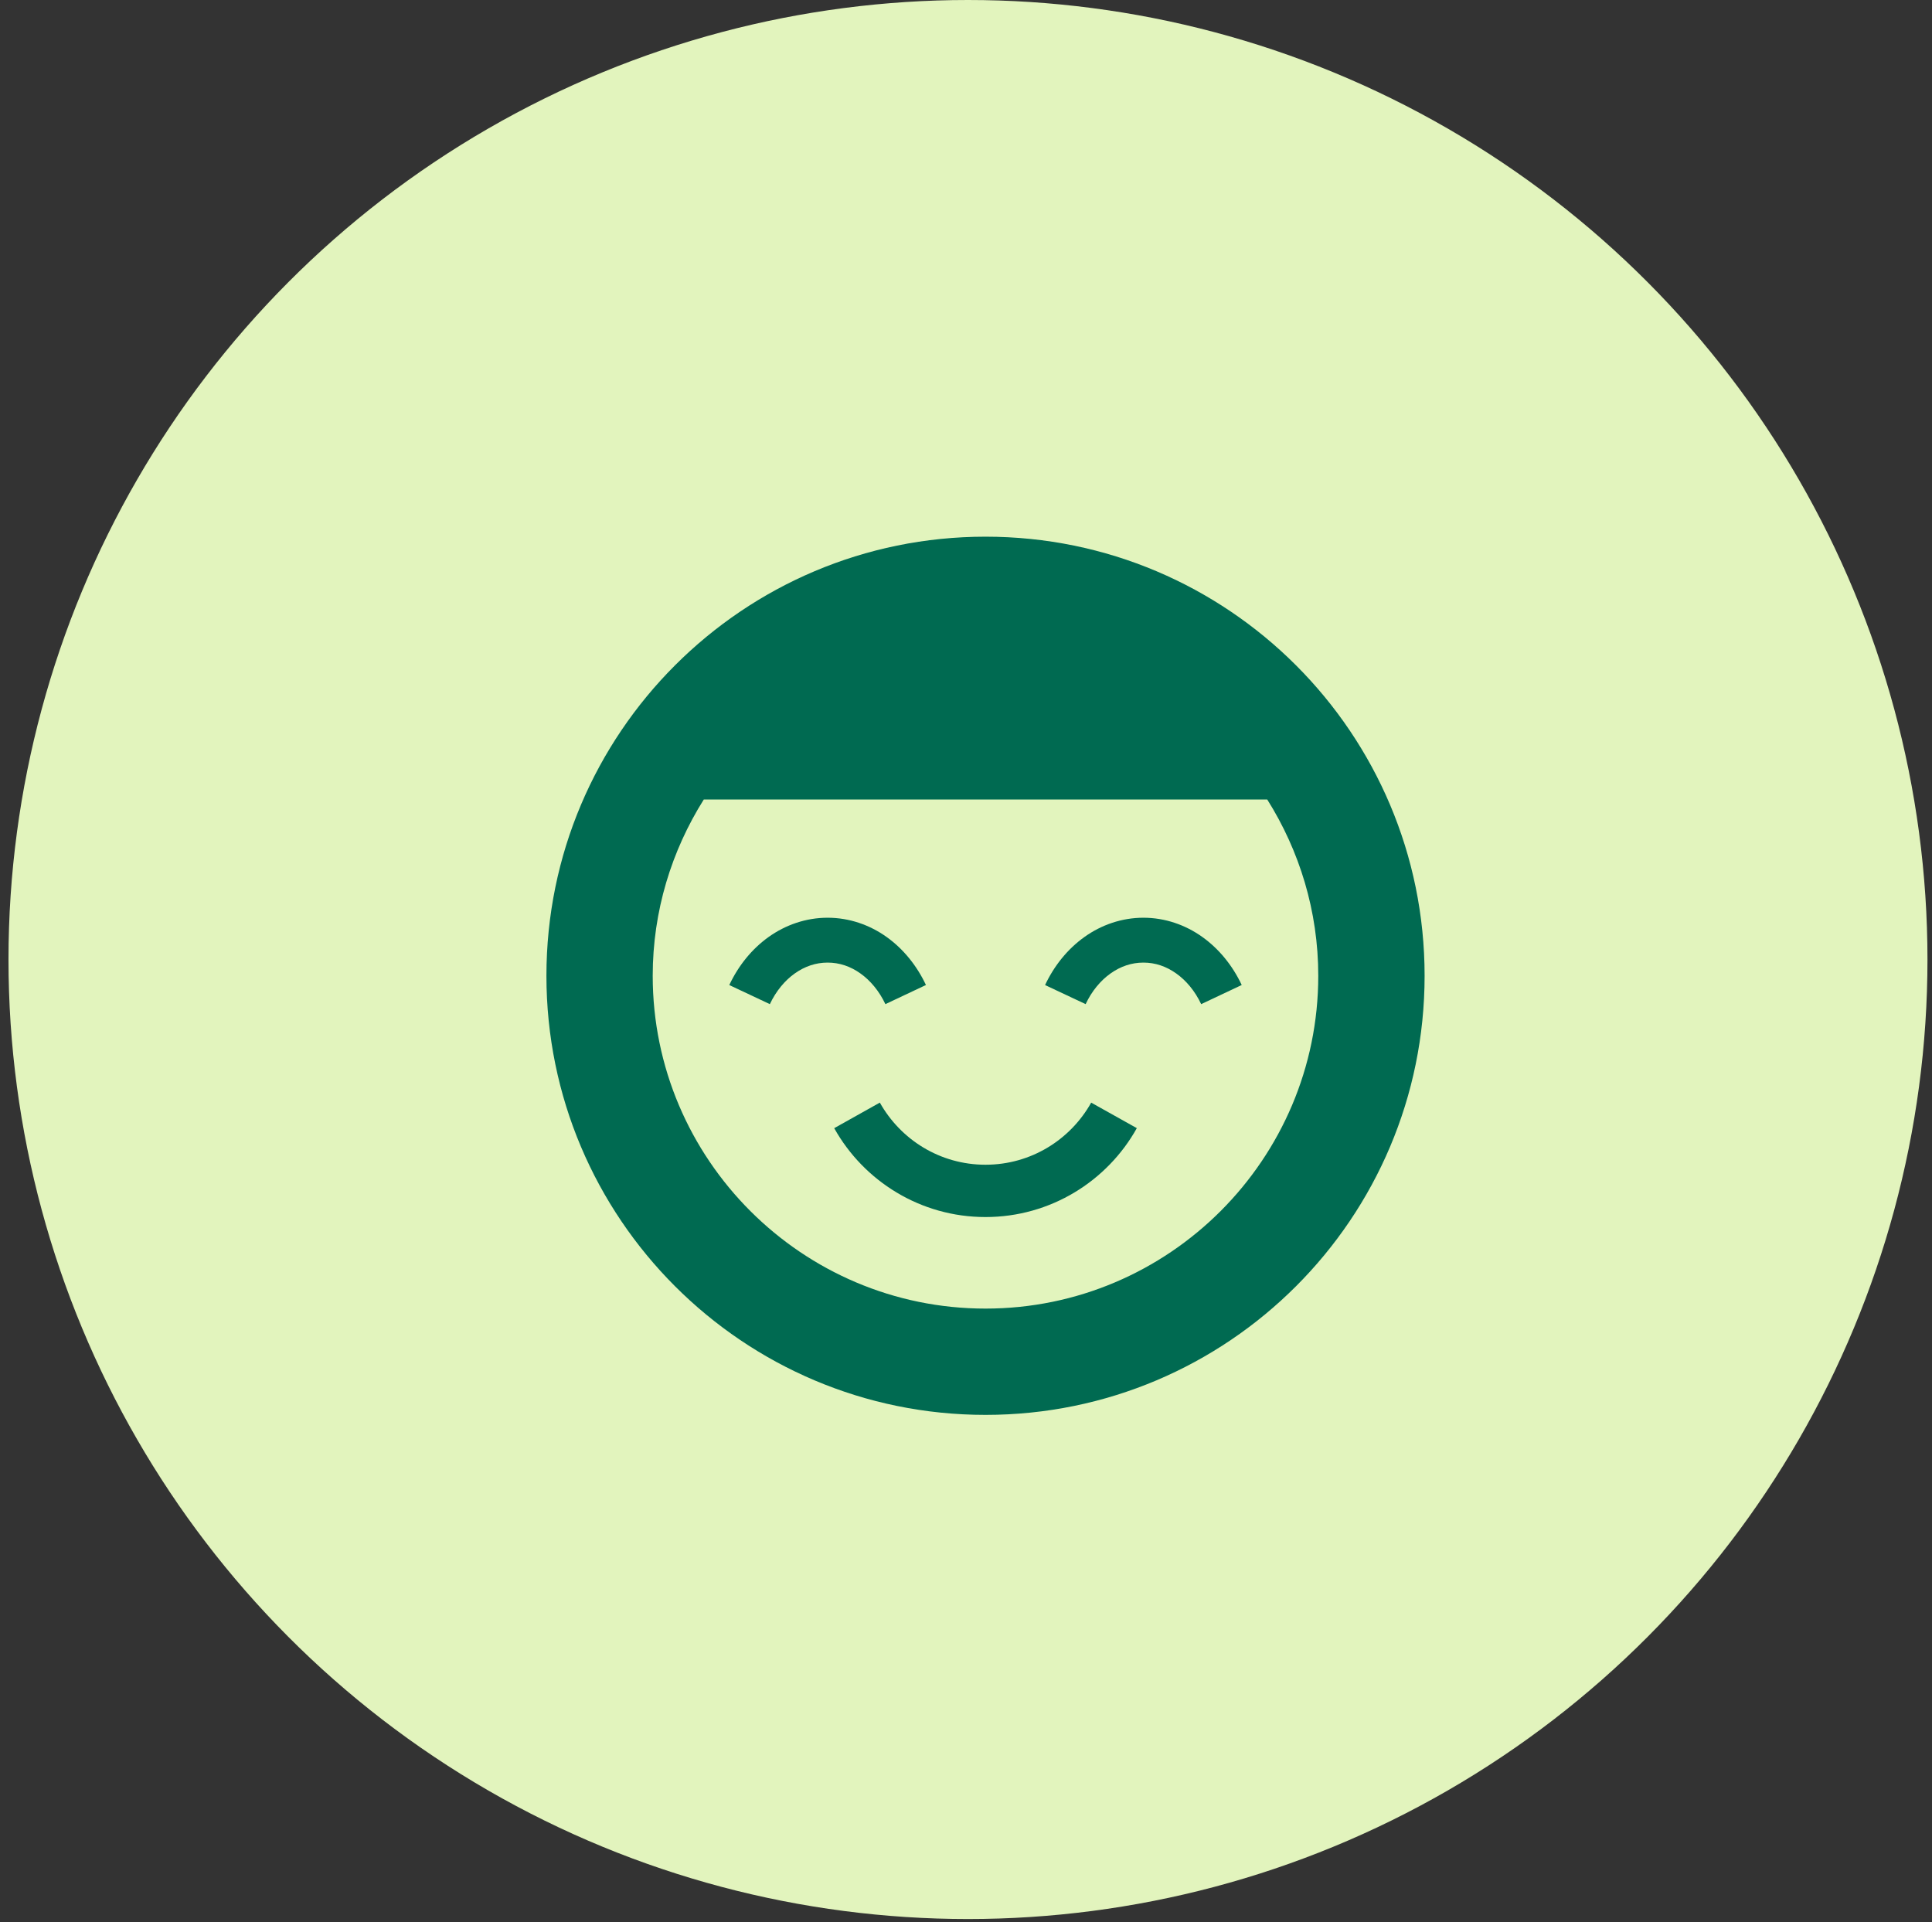
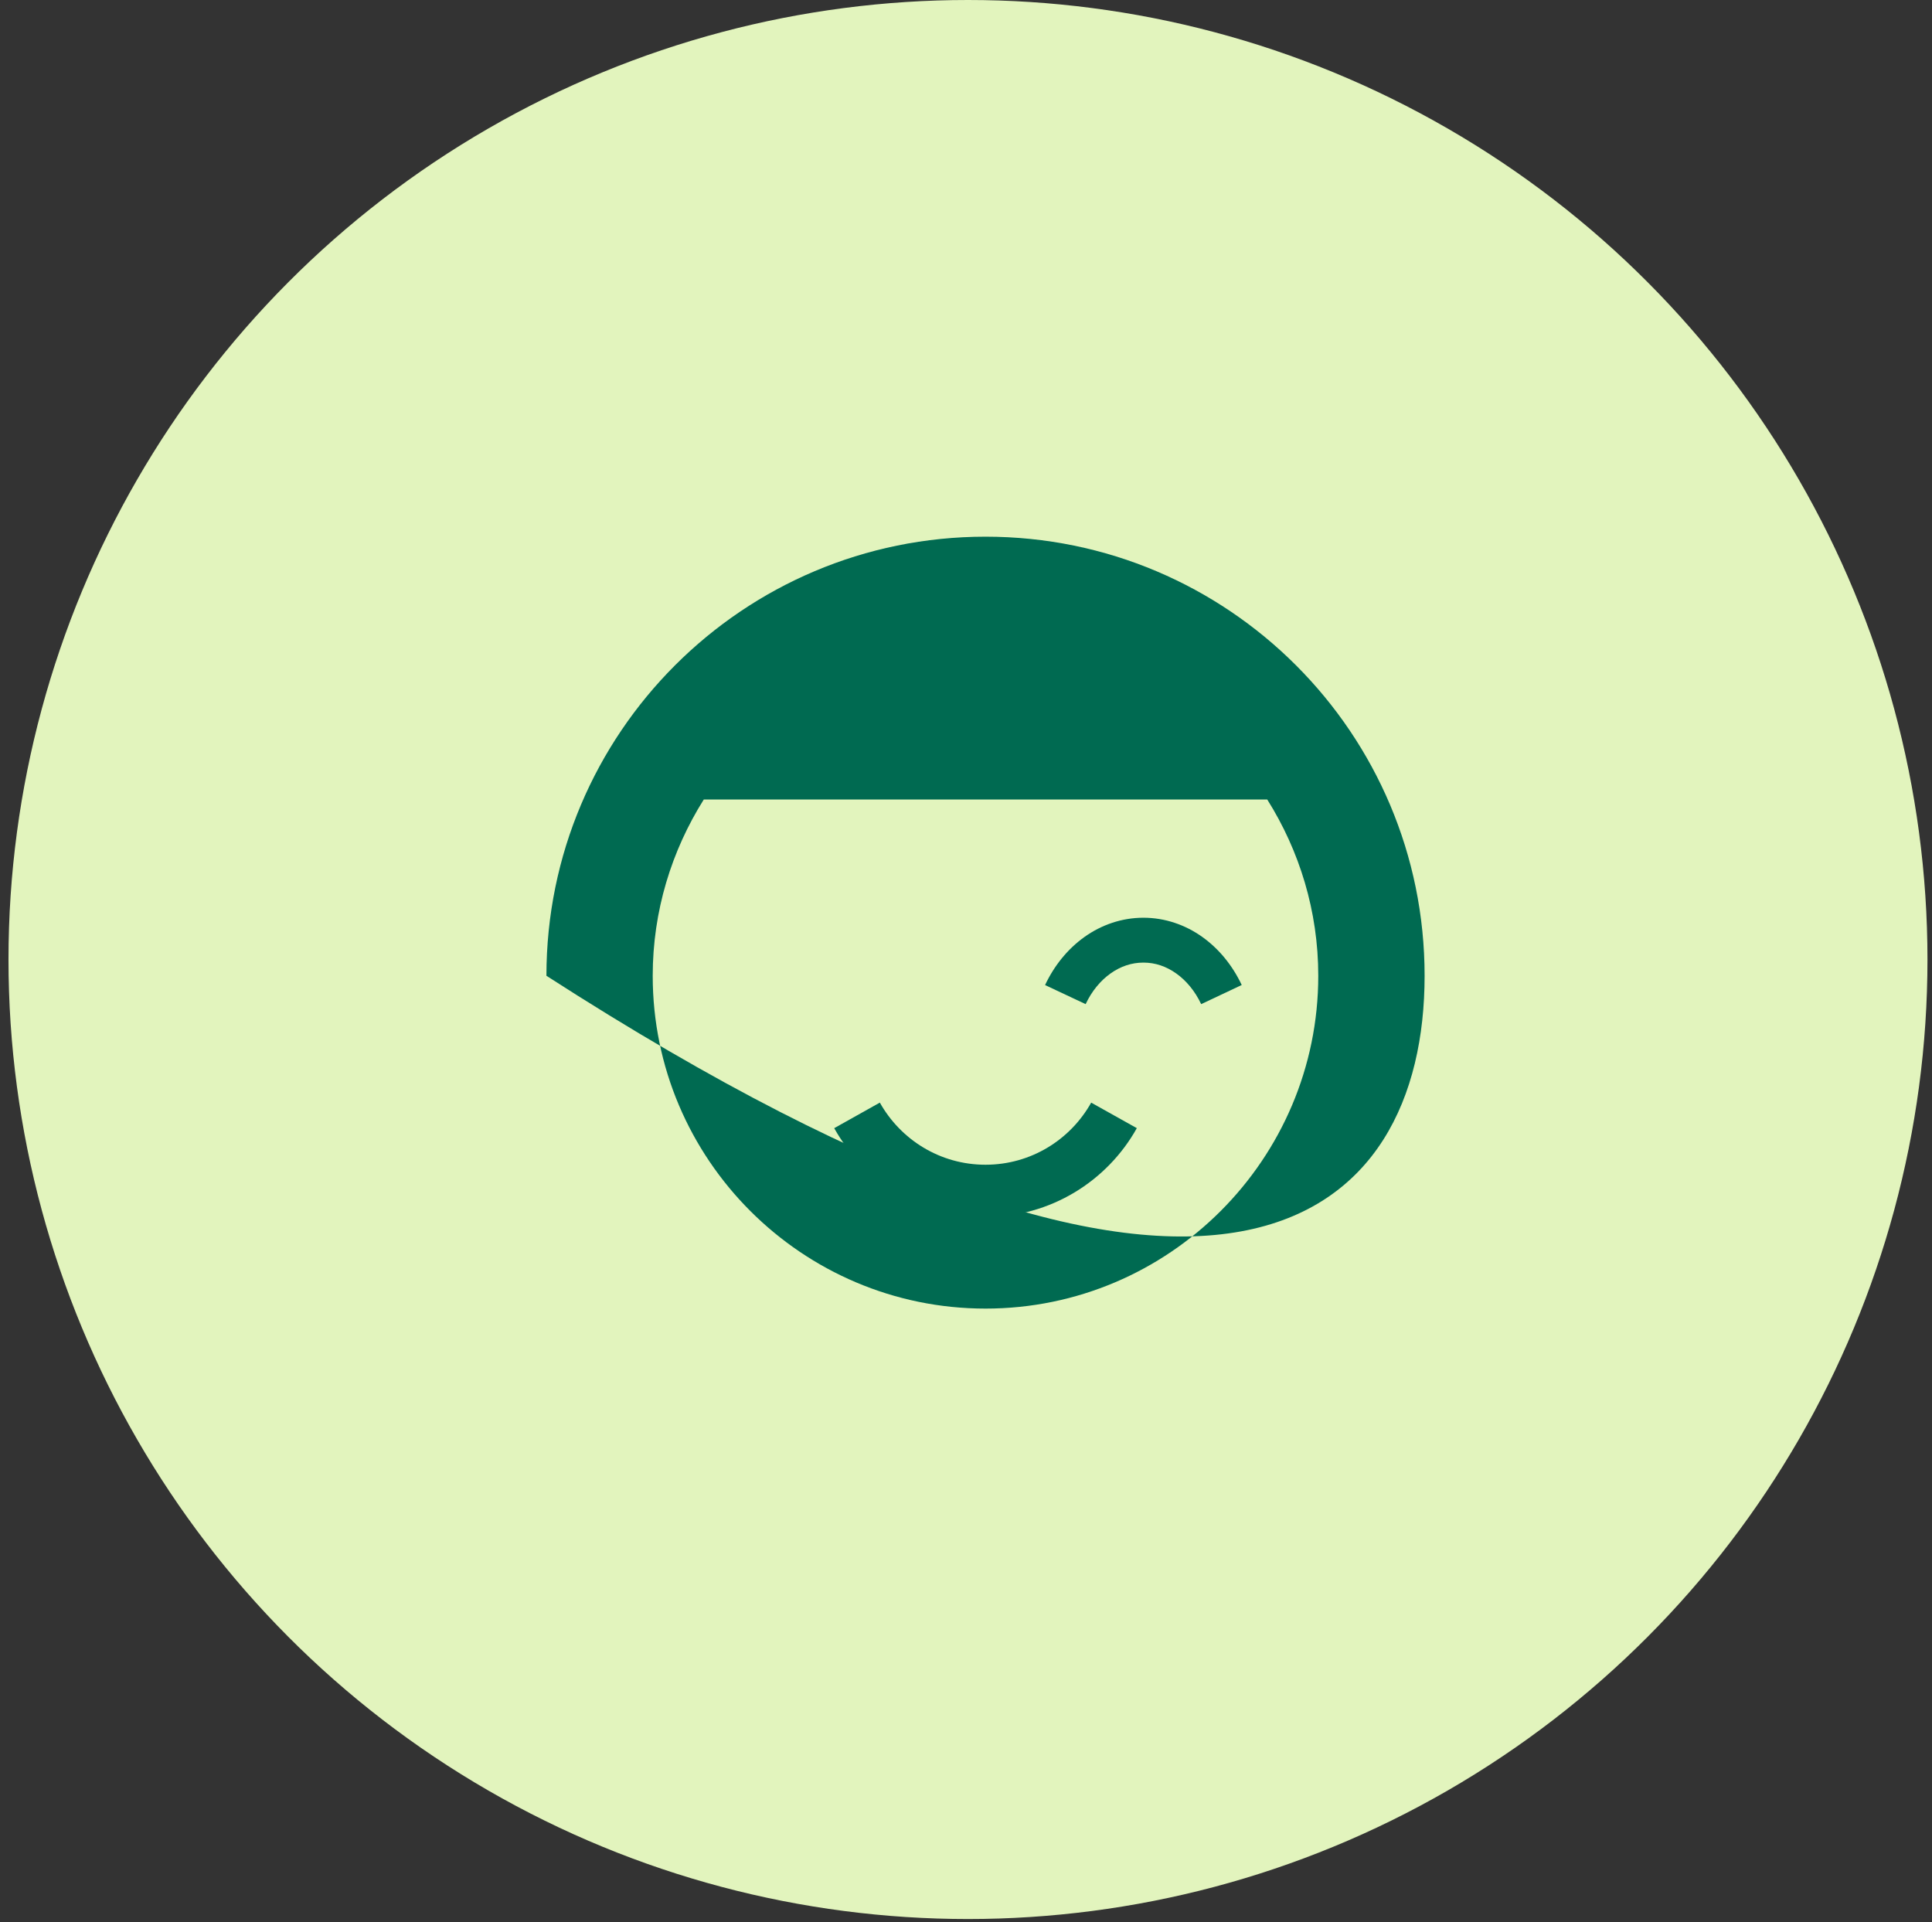
<svg xmlns="http://www.w3.org/2000/svg" width="198" height="197" viewBox="0 0 198 197" fill="none">
  <rect x="0" y="0" width="198" height="197" fill="#333333" stroke="none" />
  <circle cx="99.203" cy="98.333" r="98.333" fill="#E2F4BD" />
-   <path d="M101.003 55C76.149 55 56 75.149 56 100C56 124.851 76.149 145 101.003 145C125.851 145 146 124.851 146 100C146 75.149 125.851 55 101.003 55ZM101.003 134.107C82.194 134.107 66.893 118.803 66.893 100C66.893 93.361 68.832 87.176 72.128 81.933H129.872C133.168 87.176 135.102 93.361 135.102 100C135.102 118.803 119.803 134.107 101.003 134.107Z" fill="#006A51" />
-   <path d="M94.895 100.945C93.958 98.956 92.579 97.248 90.855 96.017C89.135 94.79 87.045 94.051 84.817 94.051C82.593 94.051 80.502 94.79 78.78 96.017C77.055 97.248 75.677 98.956 74.74 100.95L78.898 102.906C79.528 101.571 80.426 100.489 81.447 99.764C82.477 99.033 83.603 98.649 84.817 98.649C86.034 98.649 87.16 99.033 88.185 99.764C89.207 100.489 90.107 101.571 90.739 102.906L94.895 100.945Z" fill="#006A51" />
+   <path d="M101.003 55C76.149 55 56 75.149 56 100C125.851 145 146 124.851 146 100C146 75.149 125.851 55 101.003 55ZM101.003 134.107C82.194 134.107 66.893 118.803 66.893 100C66.893 93.361 68.832 87.176 72.128 81.933H129.872C133.168 87.176 135.102 93.361 135.102 100C135.102 118.803 119.803 134.107 101.003 134.107Z" fill="#006A51" />
  <path d="M127.257 100.945C126.318 98.956 124.939 97.248 123.214 96.017C121.495 94.79 119.407 94.051 117.183 94.051C114.958 94.051 112.865 94.79 111.146 96.017C109.421 97.248 108.042 98.956 107.103 100.95L111.261 102.906C111.887 101.571 112.788 100.489 113.81 99.764C114.837 99.033 115.966 98.649 117.183 98.649C118.396 98.649 119.523 99.033 120.547 99.764C121.572 100.489 122.473 101.571 123.101 102.906L127.257 100.945Z" fill="#006A51" />
  <path d="M85.493 115.617C88.522 121.039 94.331 124.725 100.997 124.725C107.669 124.725 113.48 121.039 116.507 115.615L111.83 113C109.701 116.798 105.658 119.364 100.997 119.364C96.342 119.364 92.301 116.798 90.17 112.997L85.493 115.617Z" fill="#006A51" />
</svg>